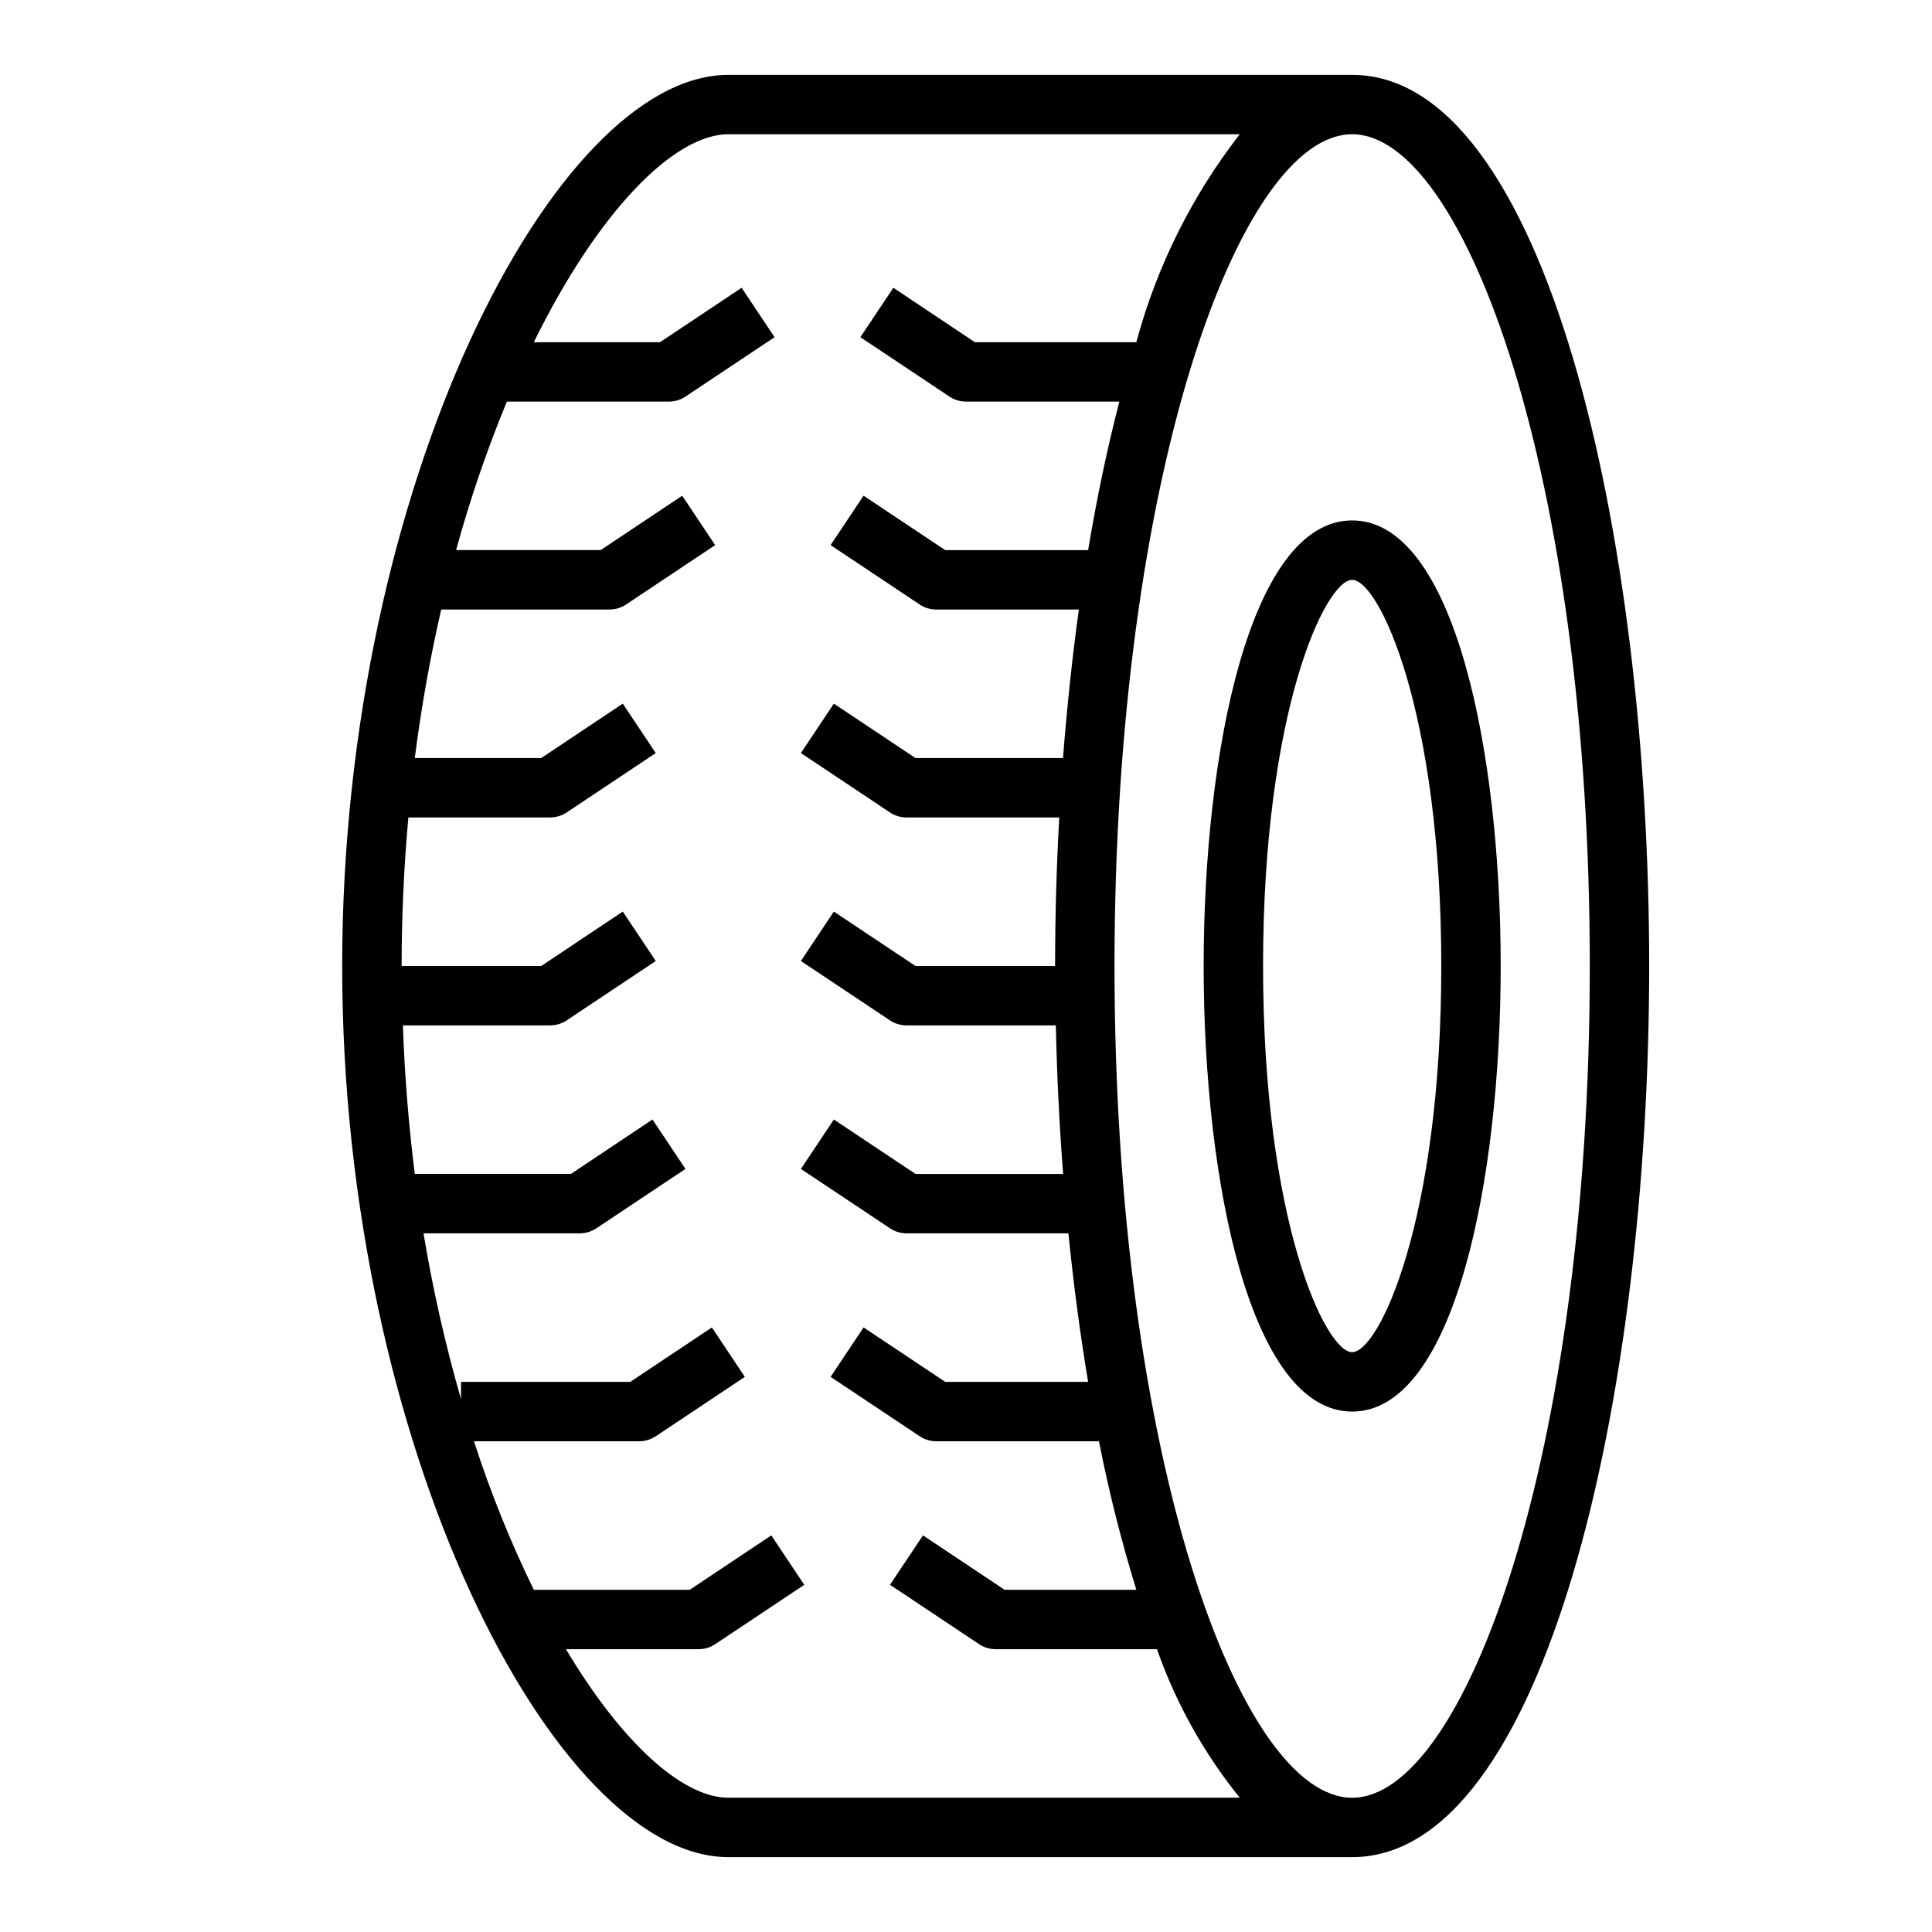
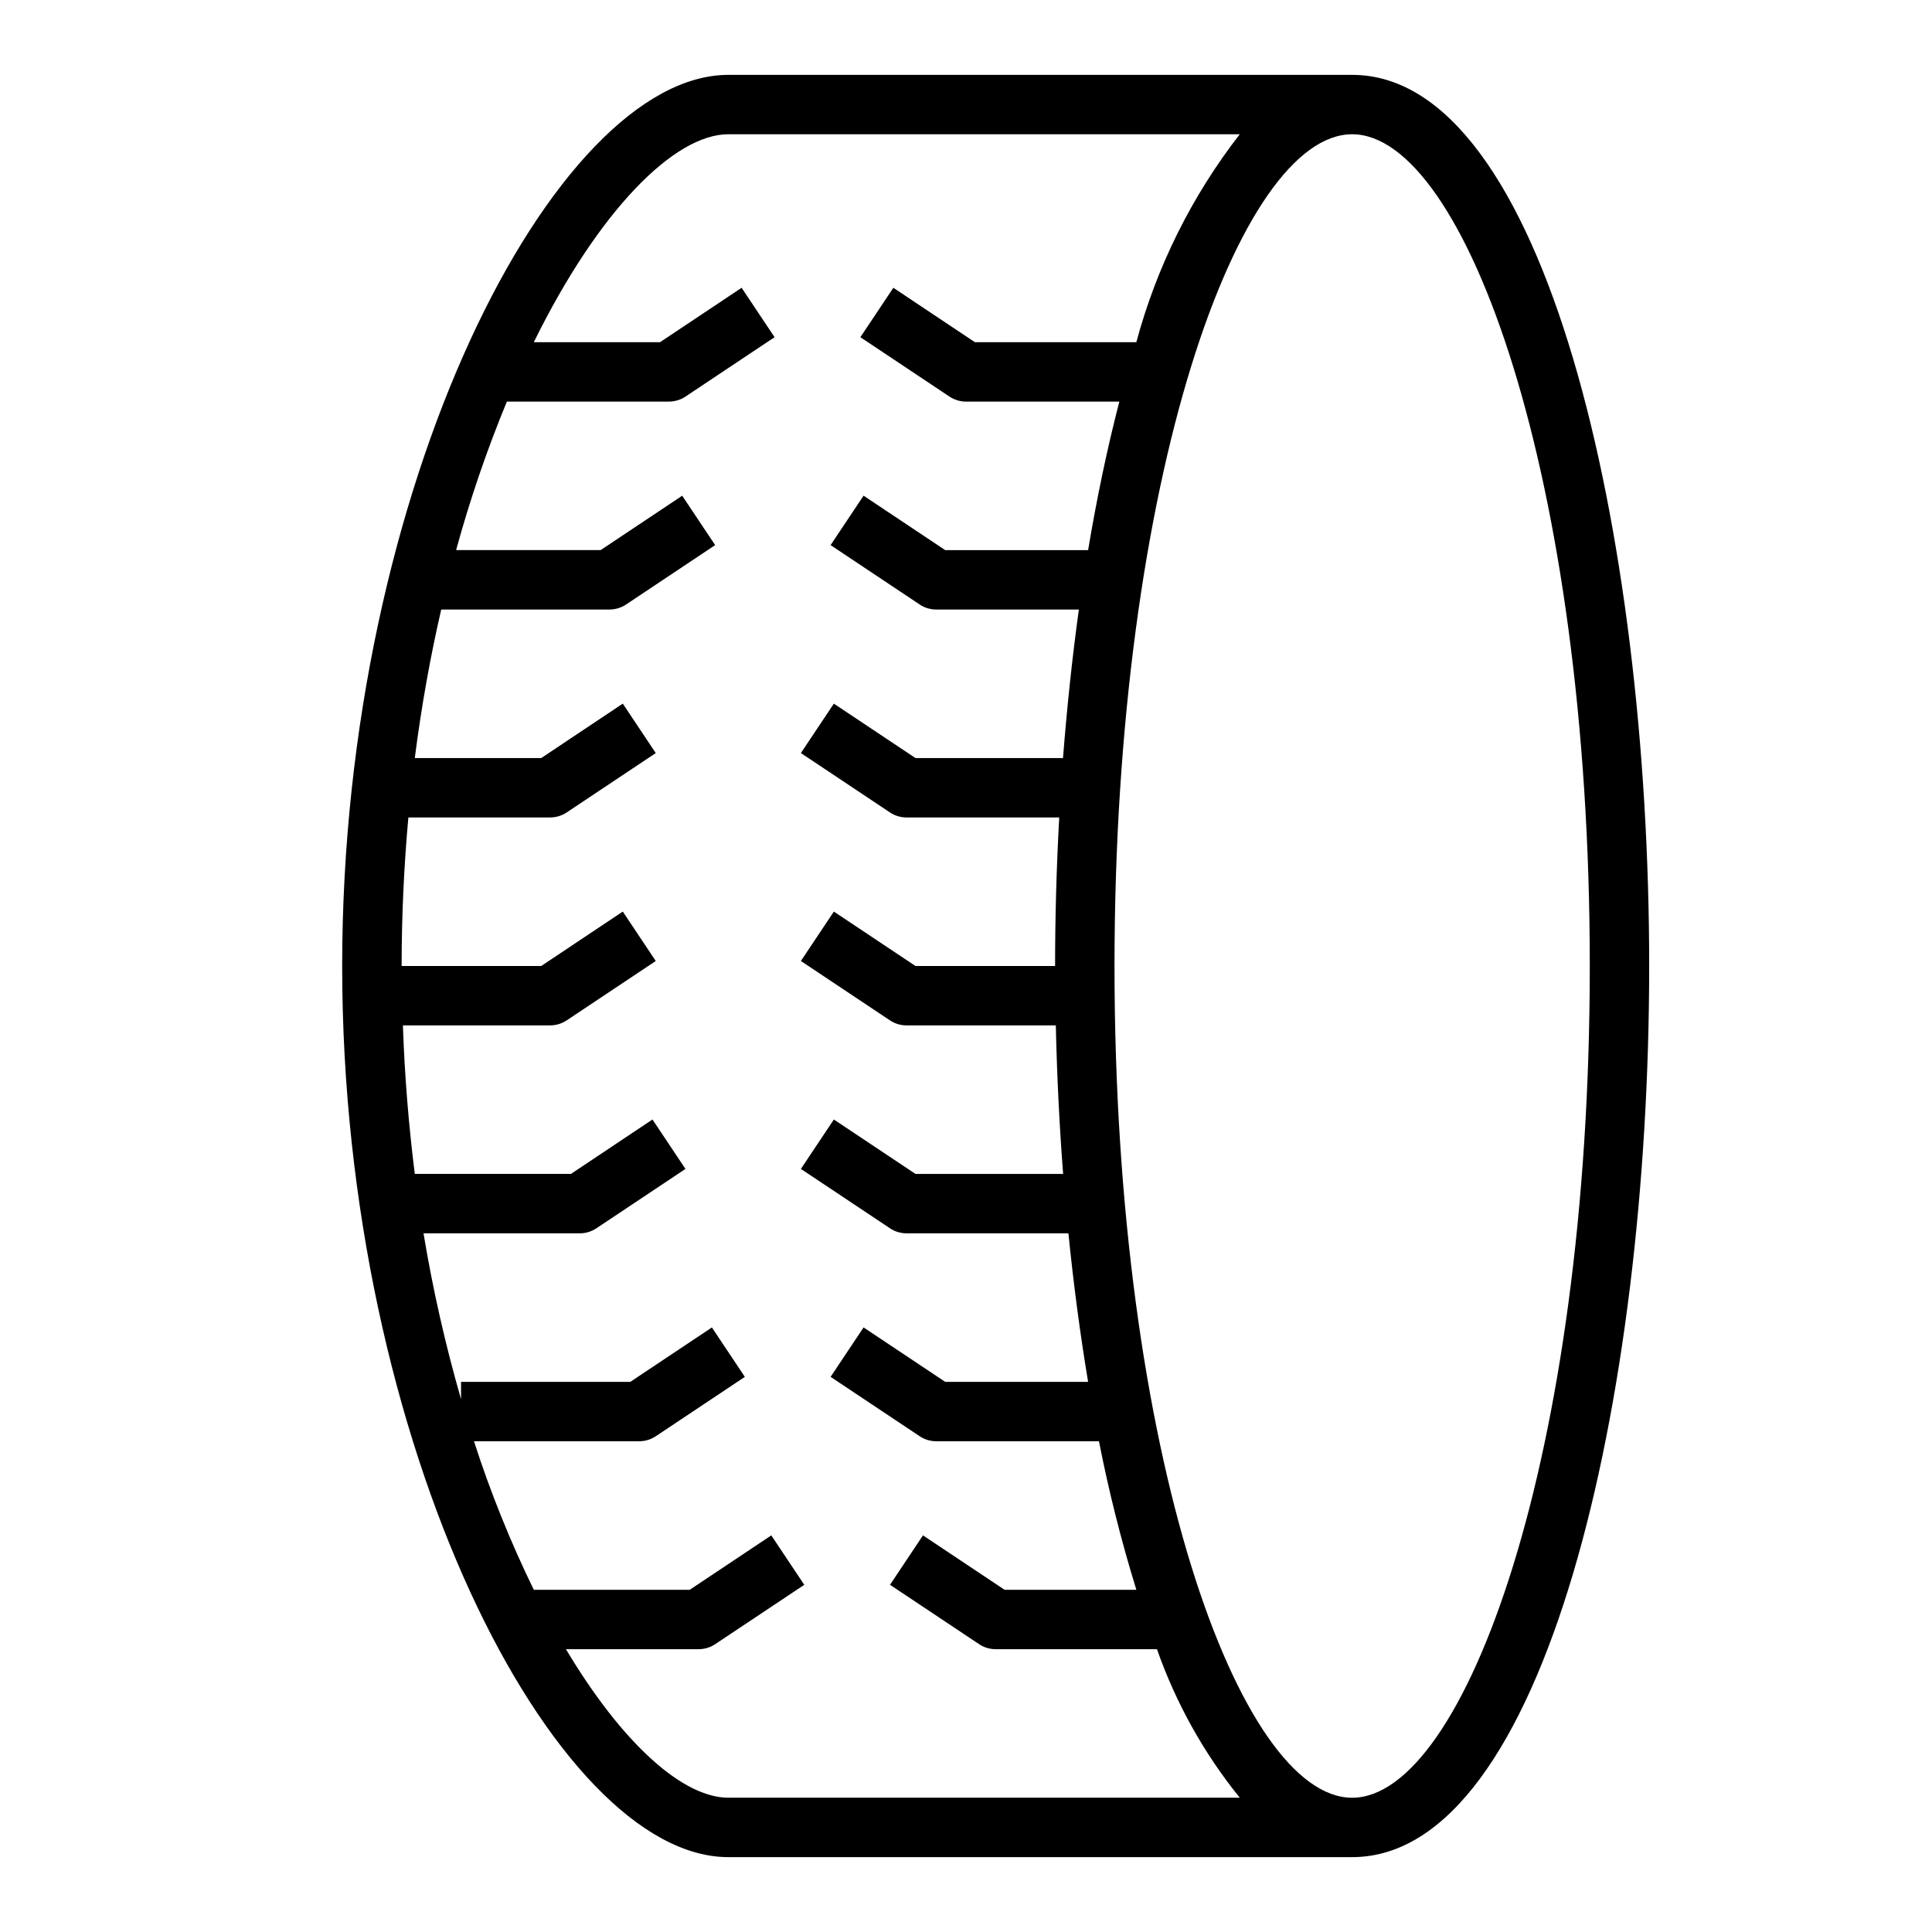
<svg xmlns="http://www.w3.org/2000/svg" fill="#000000" width="800px" height="800px" version="1.1" viewBox="144 144 512 512">
  <g>
    <path d="m337.02 636.16h165.31c51.168 0 78.719-121.68 78.719-236.16 0-114.48-27.551-236.16-78.719-236.16h-165.31c-46.066 0-102.34 108.97-102.34 236.16 0 127.19 56.27 236.16 102.34 236.16zm228.29-236.16c0 129.89-33.188 220.42-62.977 220.42-29.789 0-62.977-90.527-62.977-220.42s33.188-220.42 62.977-220.42c29.785 0 62.977 90.527 62.977 220.42zm-228.29-220.42h135.53c-12.707 16.363-22.027 35.098-27.41 55.105h-42.785l-21.609-14.422-8.738 13.098 23.617 15.742v0.004c1.297 0.859 2.816 1.316 4.371 1.32h40.645c-3.203 12.328-5.969 25.535-8.281 39.359h-37.875l-21.633-14.422-8.738 13.098 23.617 15.742v0.004c1.301 0.867 2.828 1.324 4.391 1.324h37.785c-1.77 12.793-3.148 25.977-4.203 39.359h-39.09l-21.633-14.422-8.738 13.098 23.617 15.742v0.004c1.301 0.863 2.828 1.324 4.391 1.32h40.453c-0.715 13.086-1.094 26.27-1.094 39.363h-36.996l-21.633-14.422-8.738 13.098 23.617 15.742v0.004c1.301 0.863 2.828 1.324 4.391 1.32h39.551c0.293 13.168 0.93 26.348 1.938 39.359h-39.125l-21.633-14.422-8.738 13.098 23.617 15.742v0.004c1.301 0.867 2.828 1.324 4.391 1.324h42.887c1.355 13.484 3.102 26.672 5.219 39.359h-37.871l-21.633-14.422-8.738 13.098 23.617 15.742v0.004c1.301 0.863 2.828 1.324 4.391 1.32h43.109c2.606 13.289 5.914 26.426 9.91 39.363h-34.914l-21.633-14.422-8.738 13.098 23.617 15.742v0.004c1.305 0.863 2.832 1.324 4.394 1.32h42.738c5.008 14.281 12.43 27.594 21.945 39.359h-135.53c-12.012 0-28.039-14.227-43.043-39.359h35.168c1.555-0.004 3.074-0.461 4.371-1.32l23.617-15.742-8.738-13.098-21.609 14.418h-41.328c-6.211-12.73-11.512-25.883-15.855-39.363h43.801c1.555 0 3.074-0.461 4.367-1.32l23.617-15.742-8.738-13.098-21.609 14.418h-44.867v4.59c-4.164-14.445-7.484-29.121-9.945-43.949h41.434c1.551-0.004 3.07-0.465 4.367-1.324l23.617-15.742-8.738-13.098-21.609 14.418h-41.383c-1.574-12.594-2.691-25.742-3.148-39.359h39.02c1.555-0.004 3.074-0.461 4.371-1.32l23.617-15.742-8.738-13.098-21.609 14.418h-37c0-13.57 0.645-26.695 1.785-39.359l37.574-0.004c1.555 0 3.074-0.461 4.371-1.32l23.617-15.742-8.738-13.098-21.609 14.418h-33.512c1.762-13.801 4.141-26.938 7-39.359h44.617c1.555-0.004 3.074-0.465 4.367-1.324l23.617-15.742-8.738-13.098-21.609 14.418h-38.305c3.66-13.387 8.152-26.531 13.453-39.359h42.957c1.555-0.004 3.074-0.461 4.371-1.32l23.617-15.742-8.738-13.098-21.609 14.418h-33.457c17.176-34.906 37.227-55.105 51.562-55.105z" />
-     <path d="m502.34 518.08c27.047 0 39.359-61.203 39.359-118.08 0-56.875-12.312-118.08-39.359-118.08-27.047 0-39.359 61.203-39.359 118.08s12.309 118.08 39.359 118.08zm0-220.42c7.086 0 23.617 34.816 23.617 102.34 0 67.52-16.531 102.34-23.617 102.34-7.086 0-23.617-34.816-23.617-102.34 0-67.516 16.531-102.33 23.617-102.33z" />
  </g>
</svg>